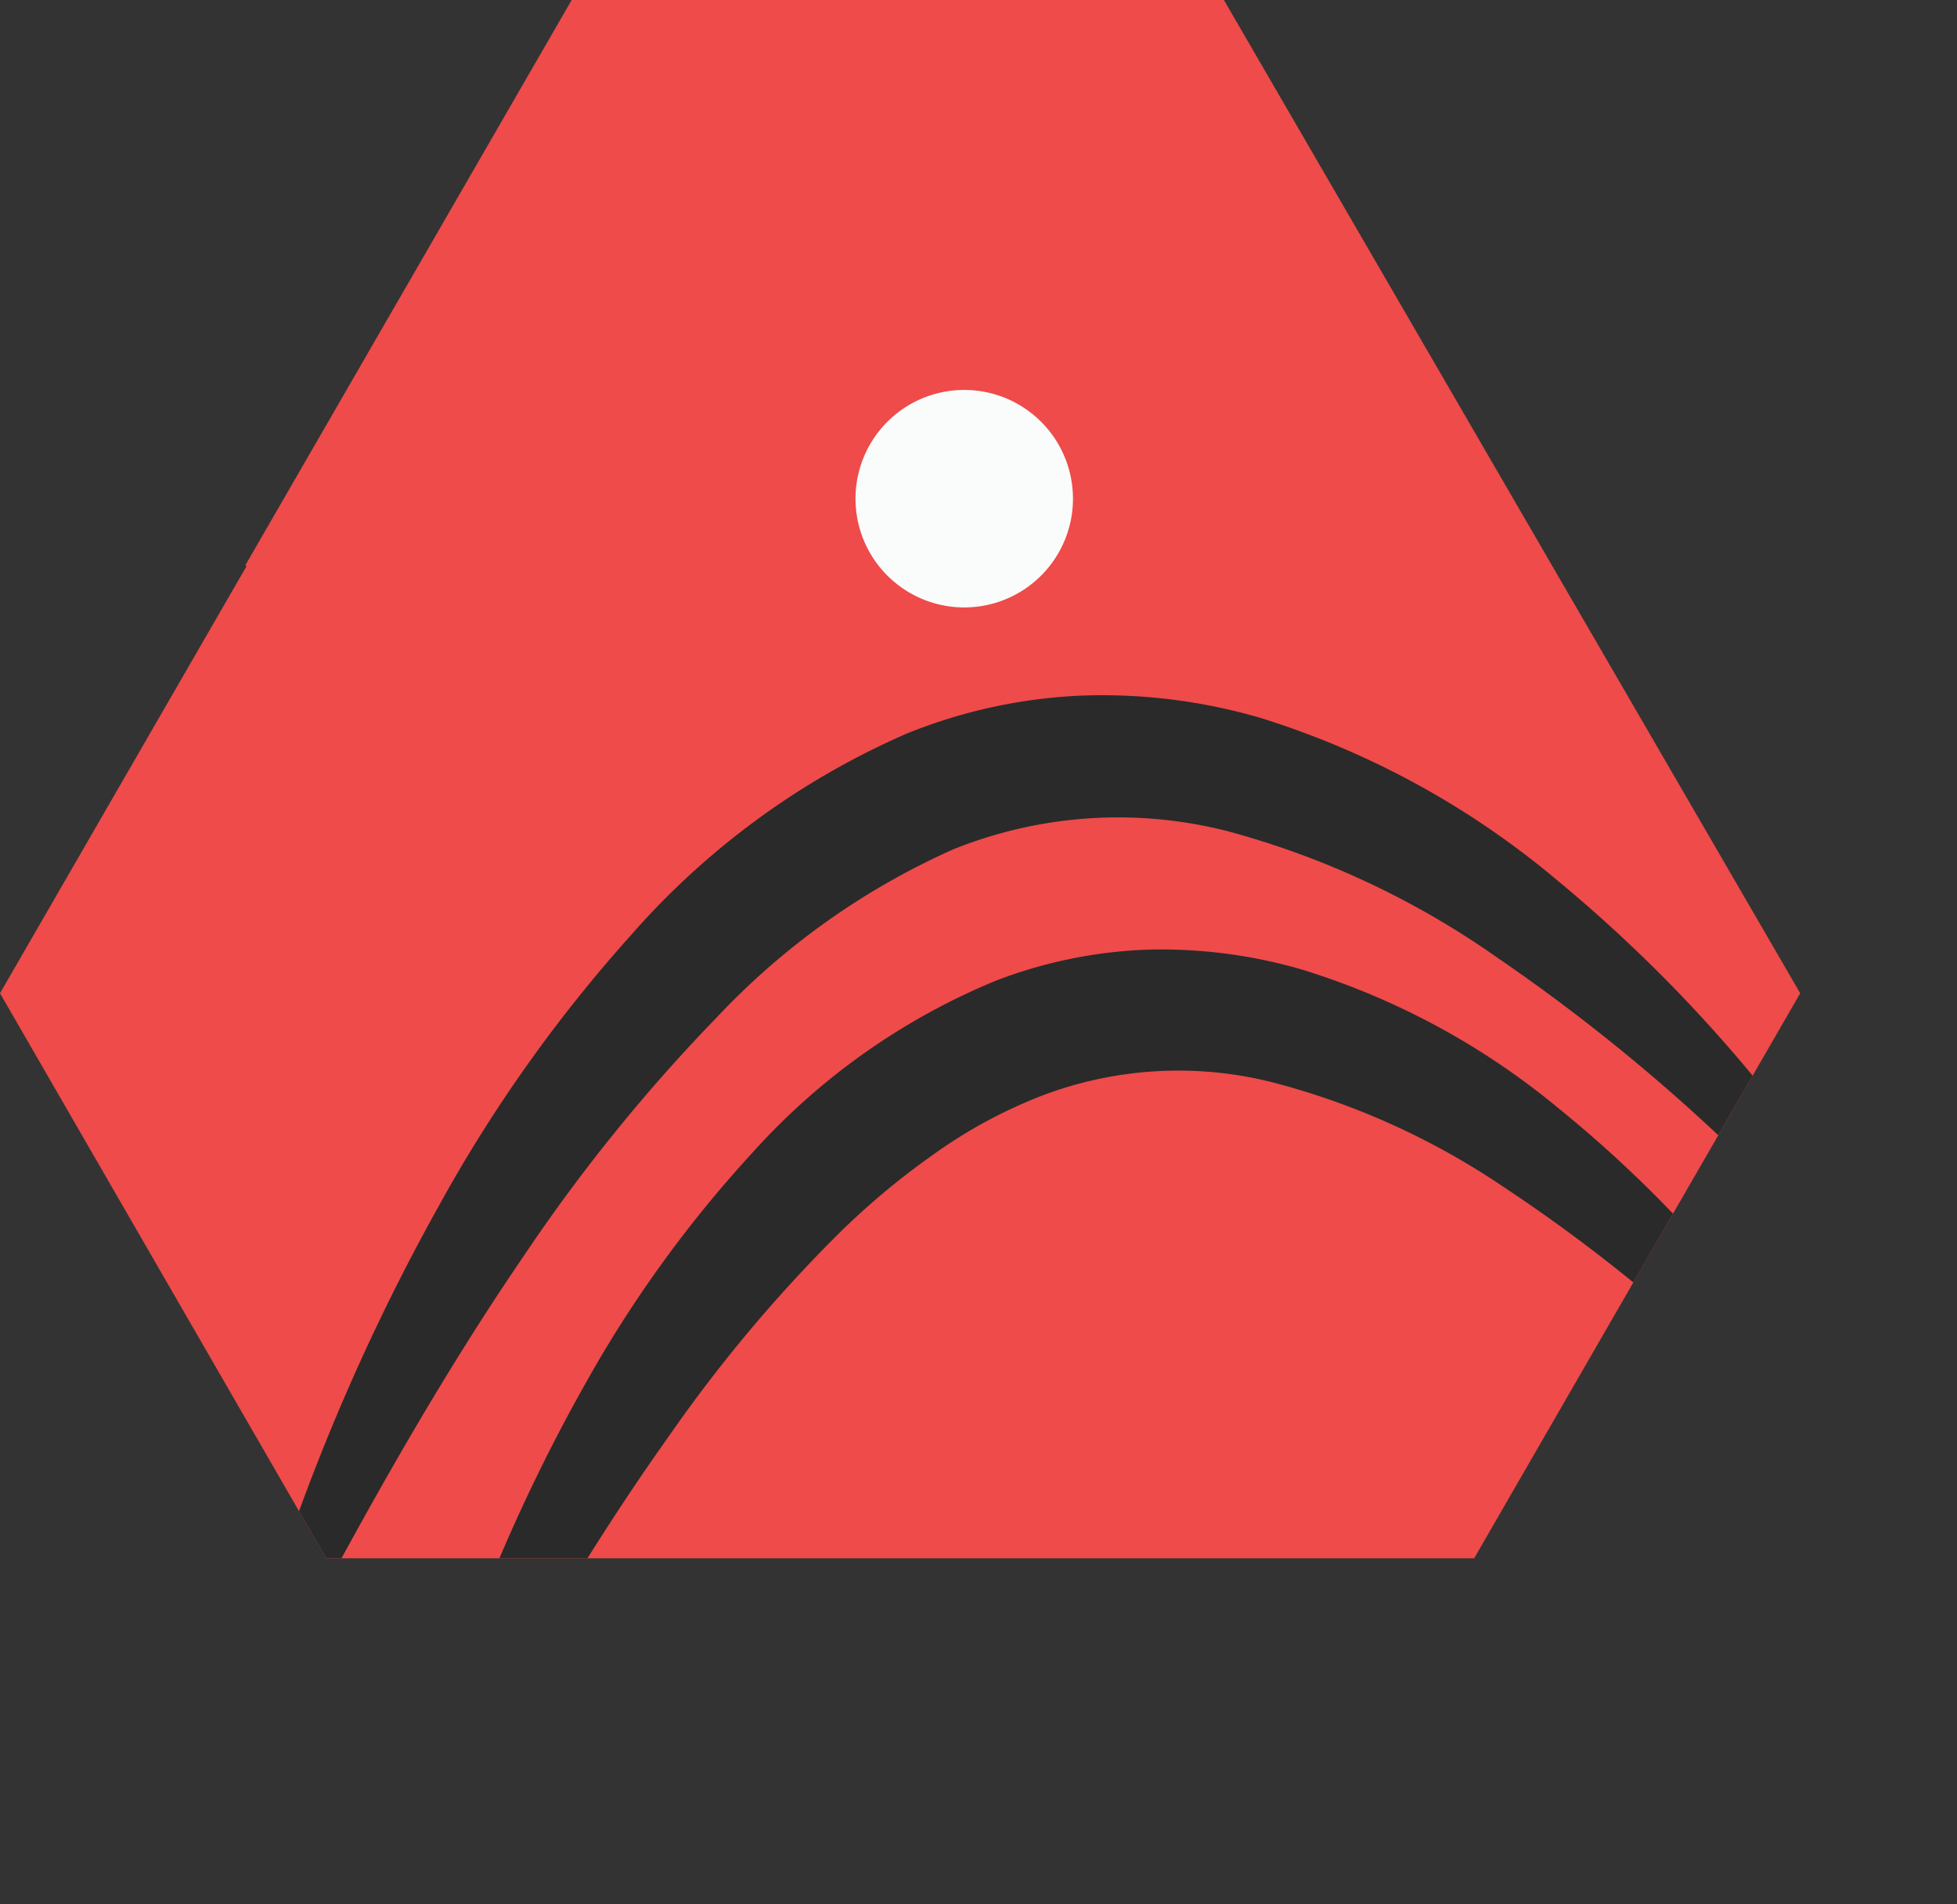
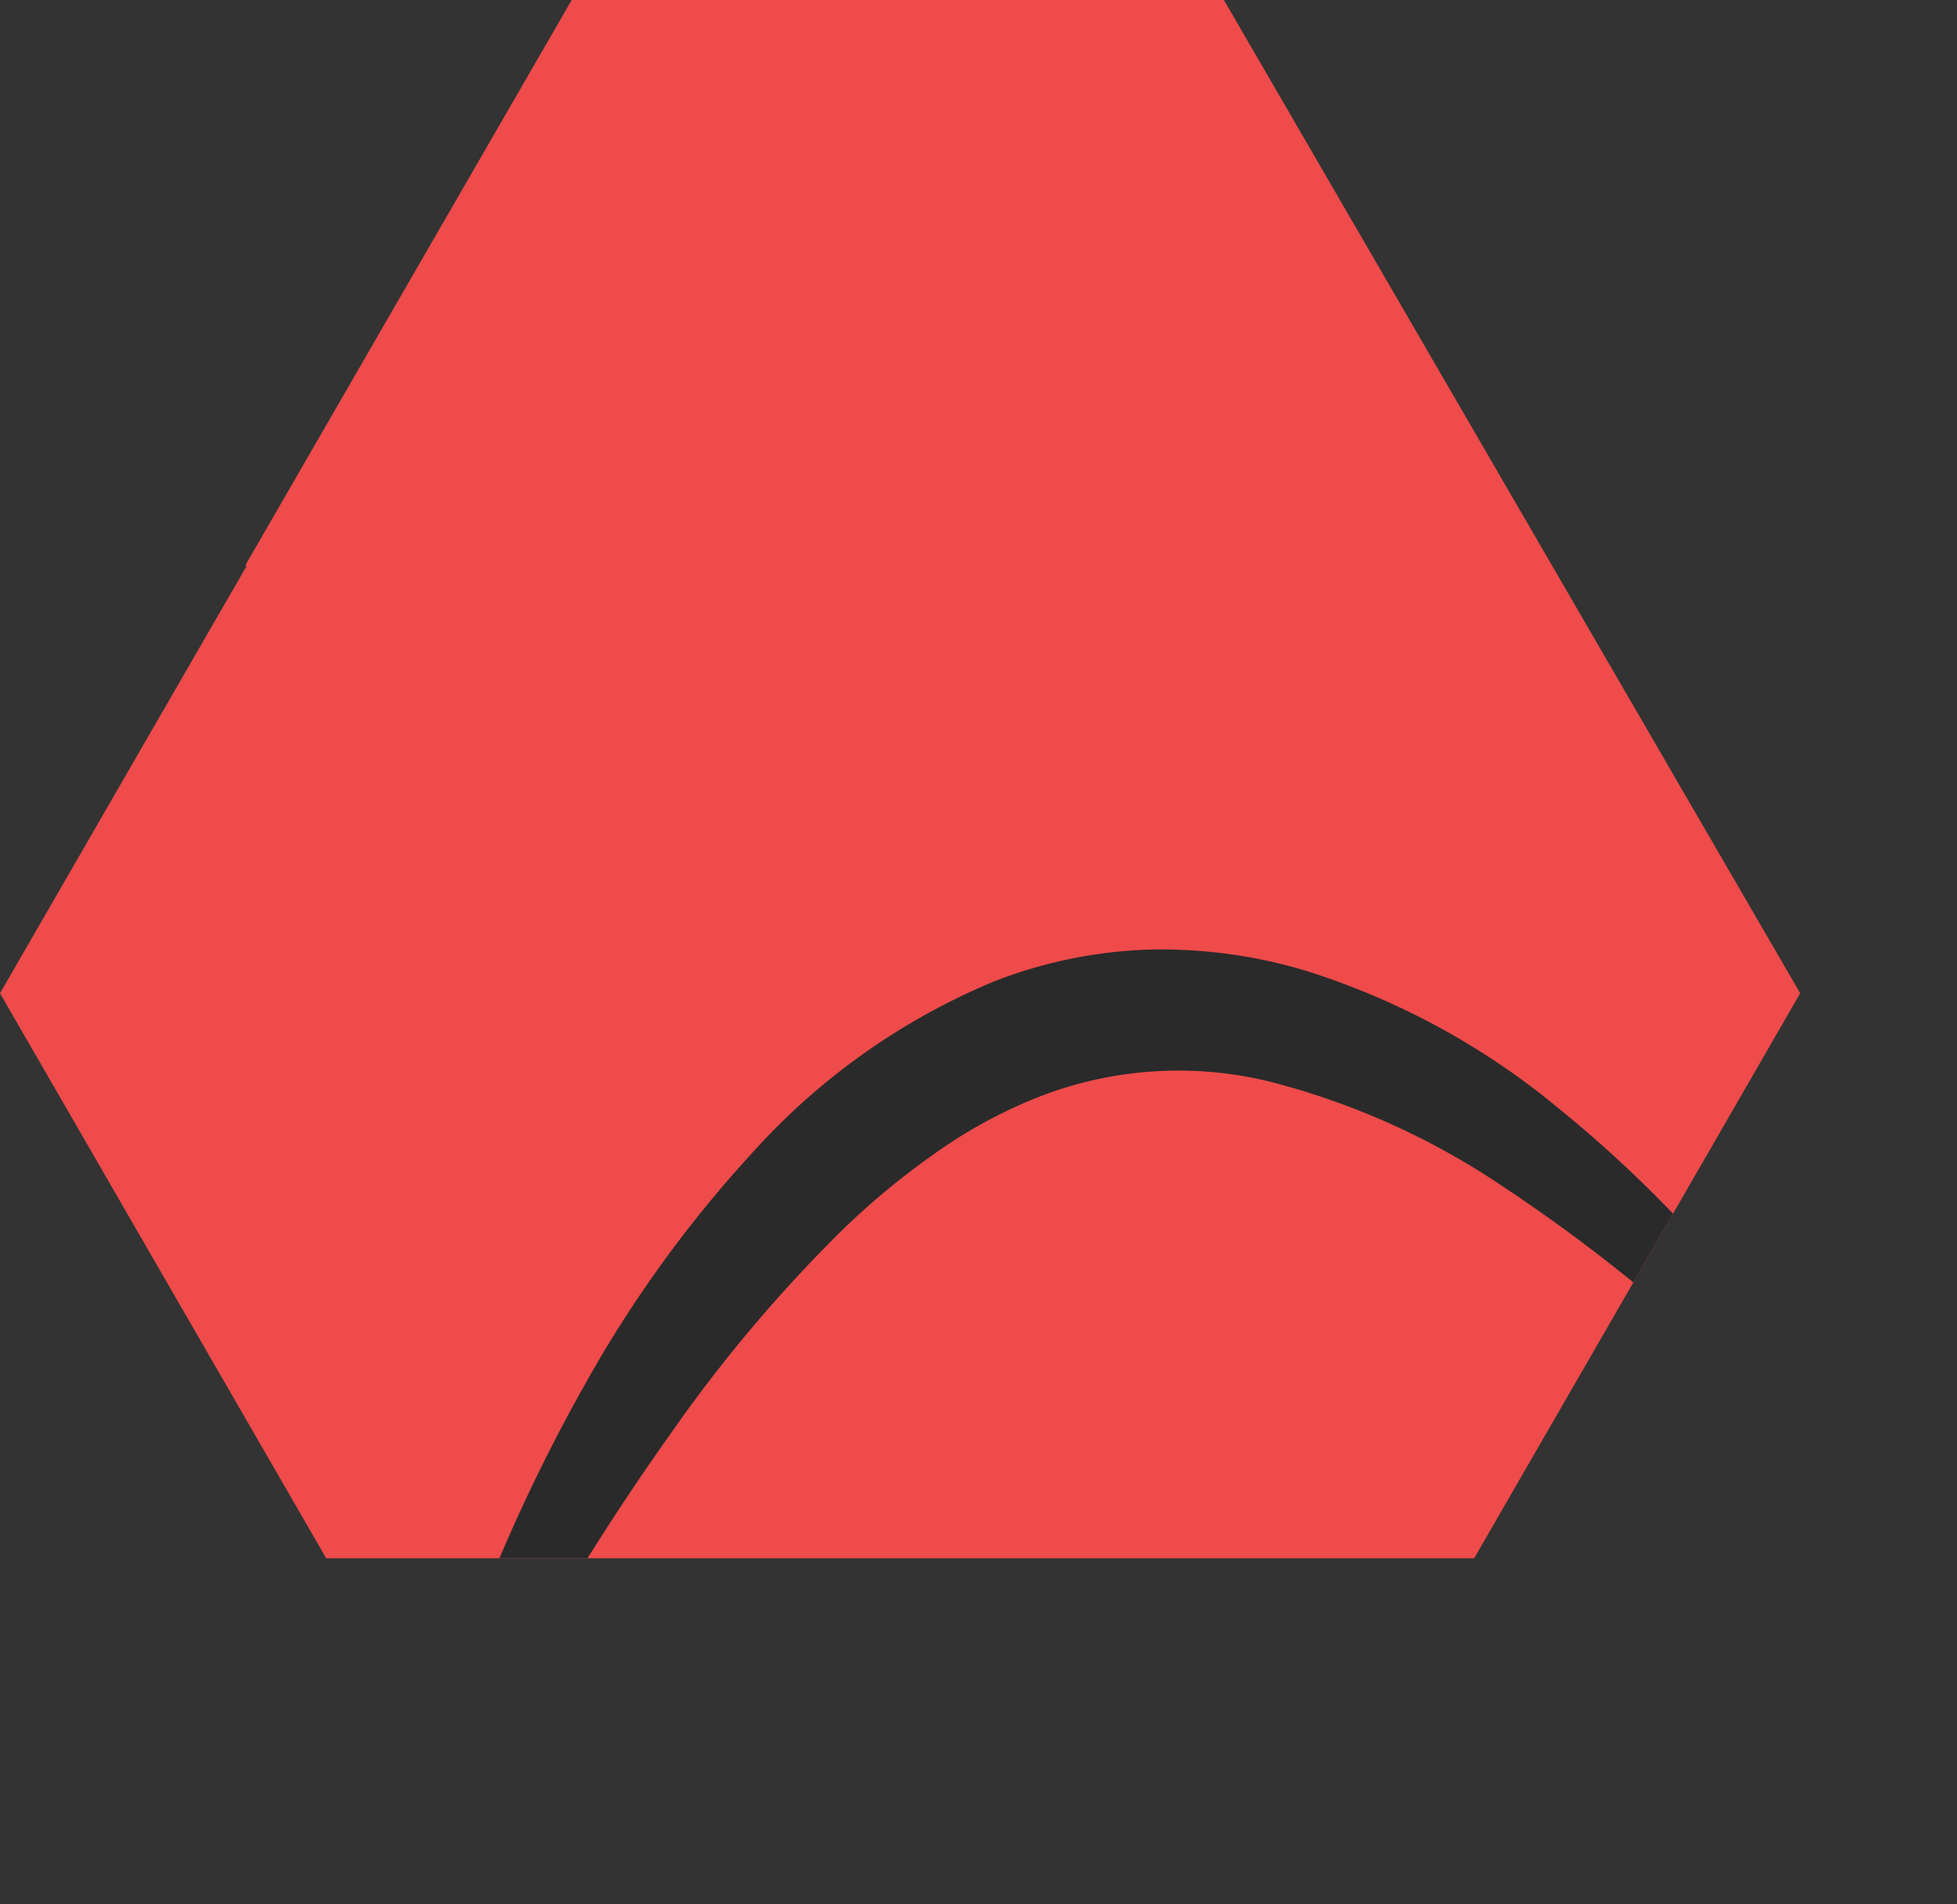
<svg xmlns="http://www.w3.org/2000/svg" viewBox="0 0 110.33 107.34">
  <rect x="0" y="0" width="110.33" height="107.34" fill="#333333" stroke="none" />
  <defs>
    <style>.cls-1{fill:none;}.cls-2{fill:#ee4b4a;}.cls-3{fill:#fafcfb;}.cls-4{clip-path:url(#clip-path);}.cls-5{fill:#2a2a2a;}</style>
    <clipPath id="clip-path">
      <polygon class="cls-1" points="69 0 32.23 0 13.84 31.85 13.89 31.93 0 55.99 18.39 87.84 46.33 87.84 55.16 87.84 83.11 87.84 101.49 55.99 69 0" />
    </clipPath>
  </defs>
  <g id="Слой_2" data-name="Слой 2">
    <g id="Objects">
      <polygon class="cls-2" points="69 0 32.23 0 13.84 31.85 13.89 31.93 0 55.99 18.39 87.84 46.33 87.84 55.16 87.84 83.11 87.84 101.49 55.99 69 0" />
-       <path class="cls-3" d="M60.47,28.62A6.13,6.13,0,1,1,54.84,22,6.13,6.13,0,0,1,60.47,28.62Z" />
      <g class="cls-4">
-         <path class="cls-5" d="M110.33,78.12A175.21,175.21,0,0,0,98,65.07,104,104,0,0,0,84.44,54a48.15,48.15,0,0,0-15.17-7.13,24.89,24.89,0,0,0-15.51,1,41.45,41.45,0,0,0-13.38,9.51A96.71,96.71,0,0,0,29.5,70.84c-3.31,4.84-6.34,9.94-9.23,15.15S14.66,96.53,12,102c.57-3,1.35-5.91,2.2-8.81s1.83-5.79,2.89-8.63a119.33,119.33,0,0,1,7.67-16.62A82.07,82.07,0,0,1,35.55,52.74a44,44,0,0,1,15.6-11.4A29.59,29.59,0,0,1,61,39.21,31.84,31.84,0,0,1,71,40.45a48.2,48.2,0,0,1,16.73,9.12A82.86,82.86,0,0,1,100.54,62.8c1.87,2.4,3.65,4.87,5.28,7.43A77.14,77.14,0,0,1,110.33,78.12Z" />
        <path class="cls-5" d="M107.34,87.05c-3.49-3.85-7.09-7.51-10.85-10.93a92.14,92.14,0,0,0-11.81-9.27A42.11,42.11,0,0,0,71.7,61a21.65,21.65,0,0,0-13.08.81,27.62,27.62,0,0,0-6,3.27,42.48,42.48,0,0,0-5.46,4.58A82.41,82.41,0,0,0,37.68,81c-2.91,4.09-5.59,8.39-8.16,12.81s-5,8.93-7.4,13.55a76.3,76.3,0,0,1,1.81-7.6c.71-2.51,1.54-5,2.45-7.44A98.73,98.73,0,0,1,33,78a68.68,68.68,0,0,1,9.4-13,37.84,37.84,0,0,1,13.7-9.7,26.41,26.41,0,0,1,8.63-1.77,28.47,28.47,0,0,1,8.62,1.11,42,42,0,0,1,14.51,7.83A70.21,70.21,0,0,1,99,73.82c1.61,2.08,3.14,4.2,4.53,6.41A64.36,64.36,0,0,1,107.34,87.05Z" />
      </g>
    </g>
  </g>
</svg>